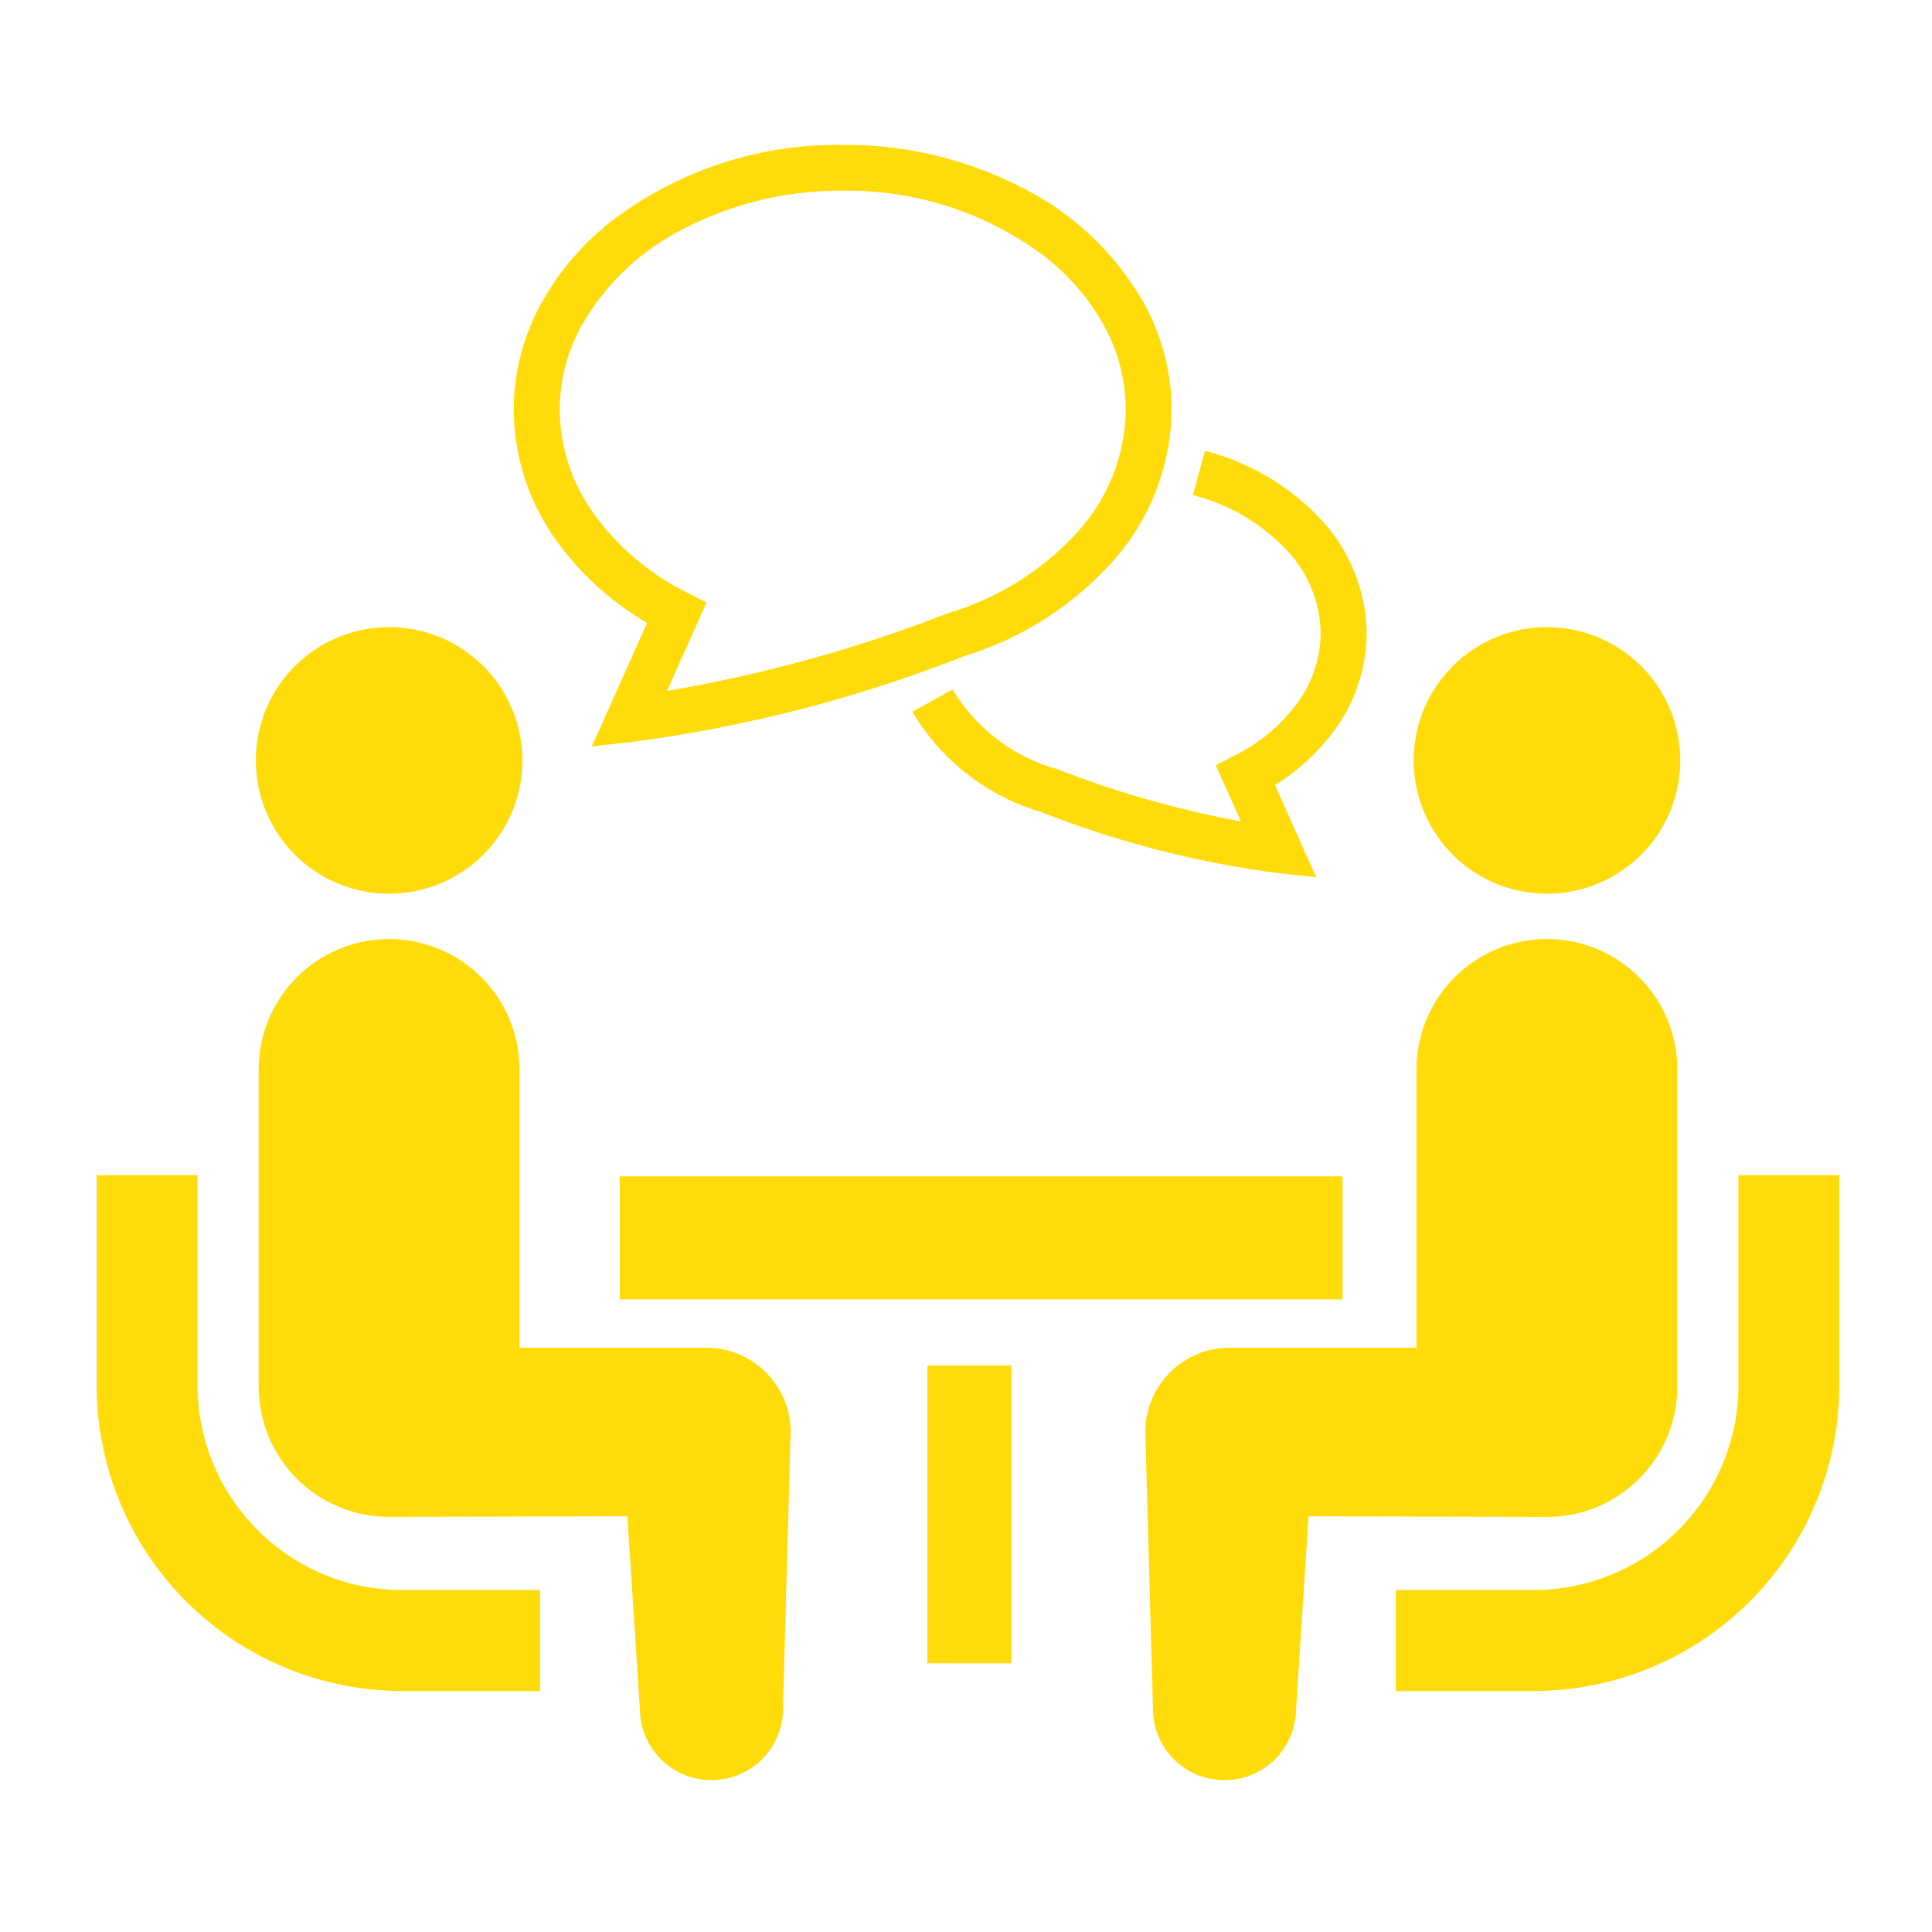
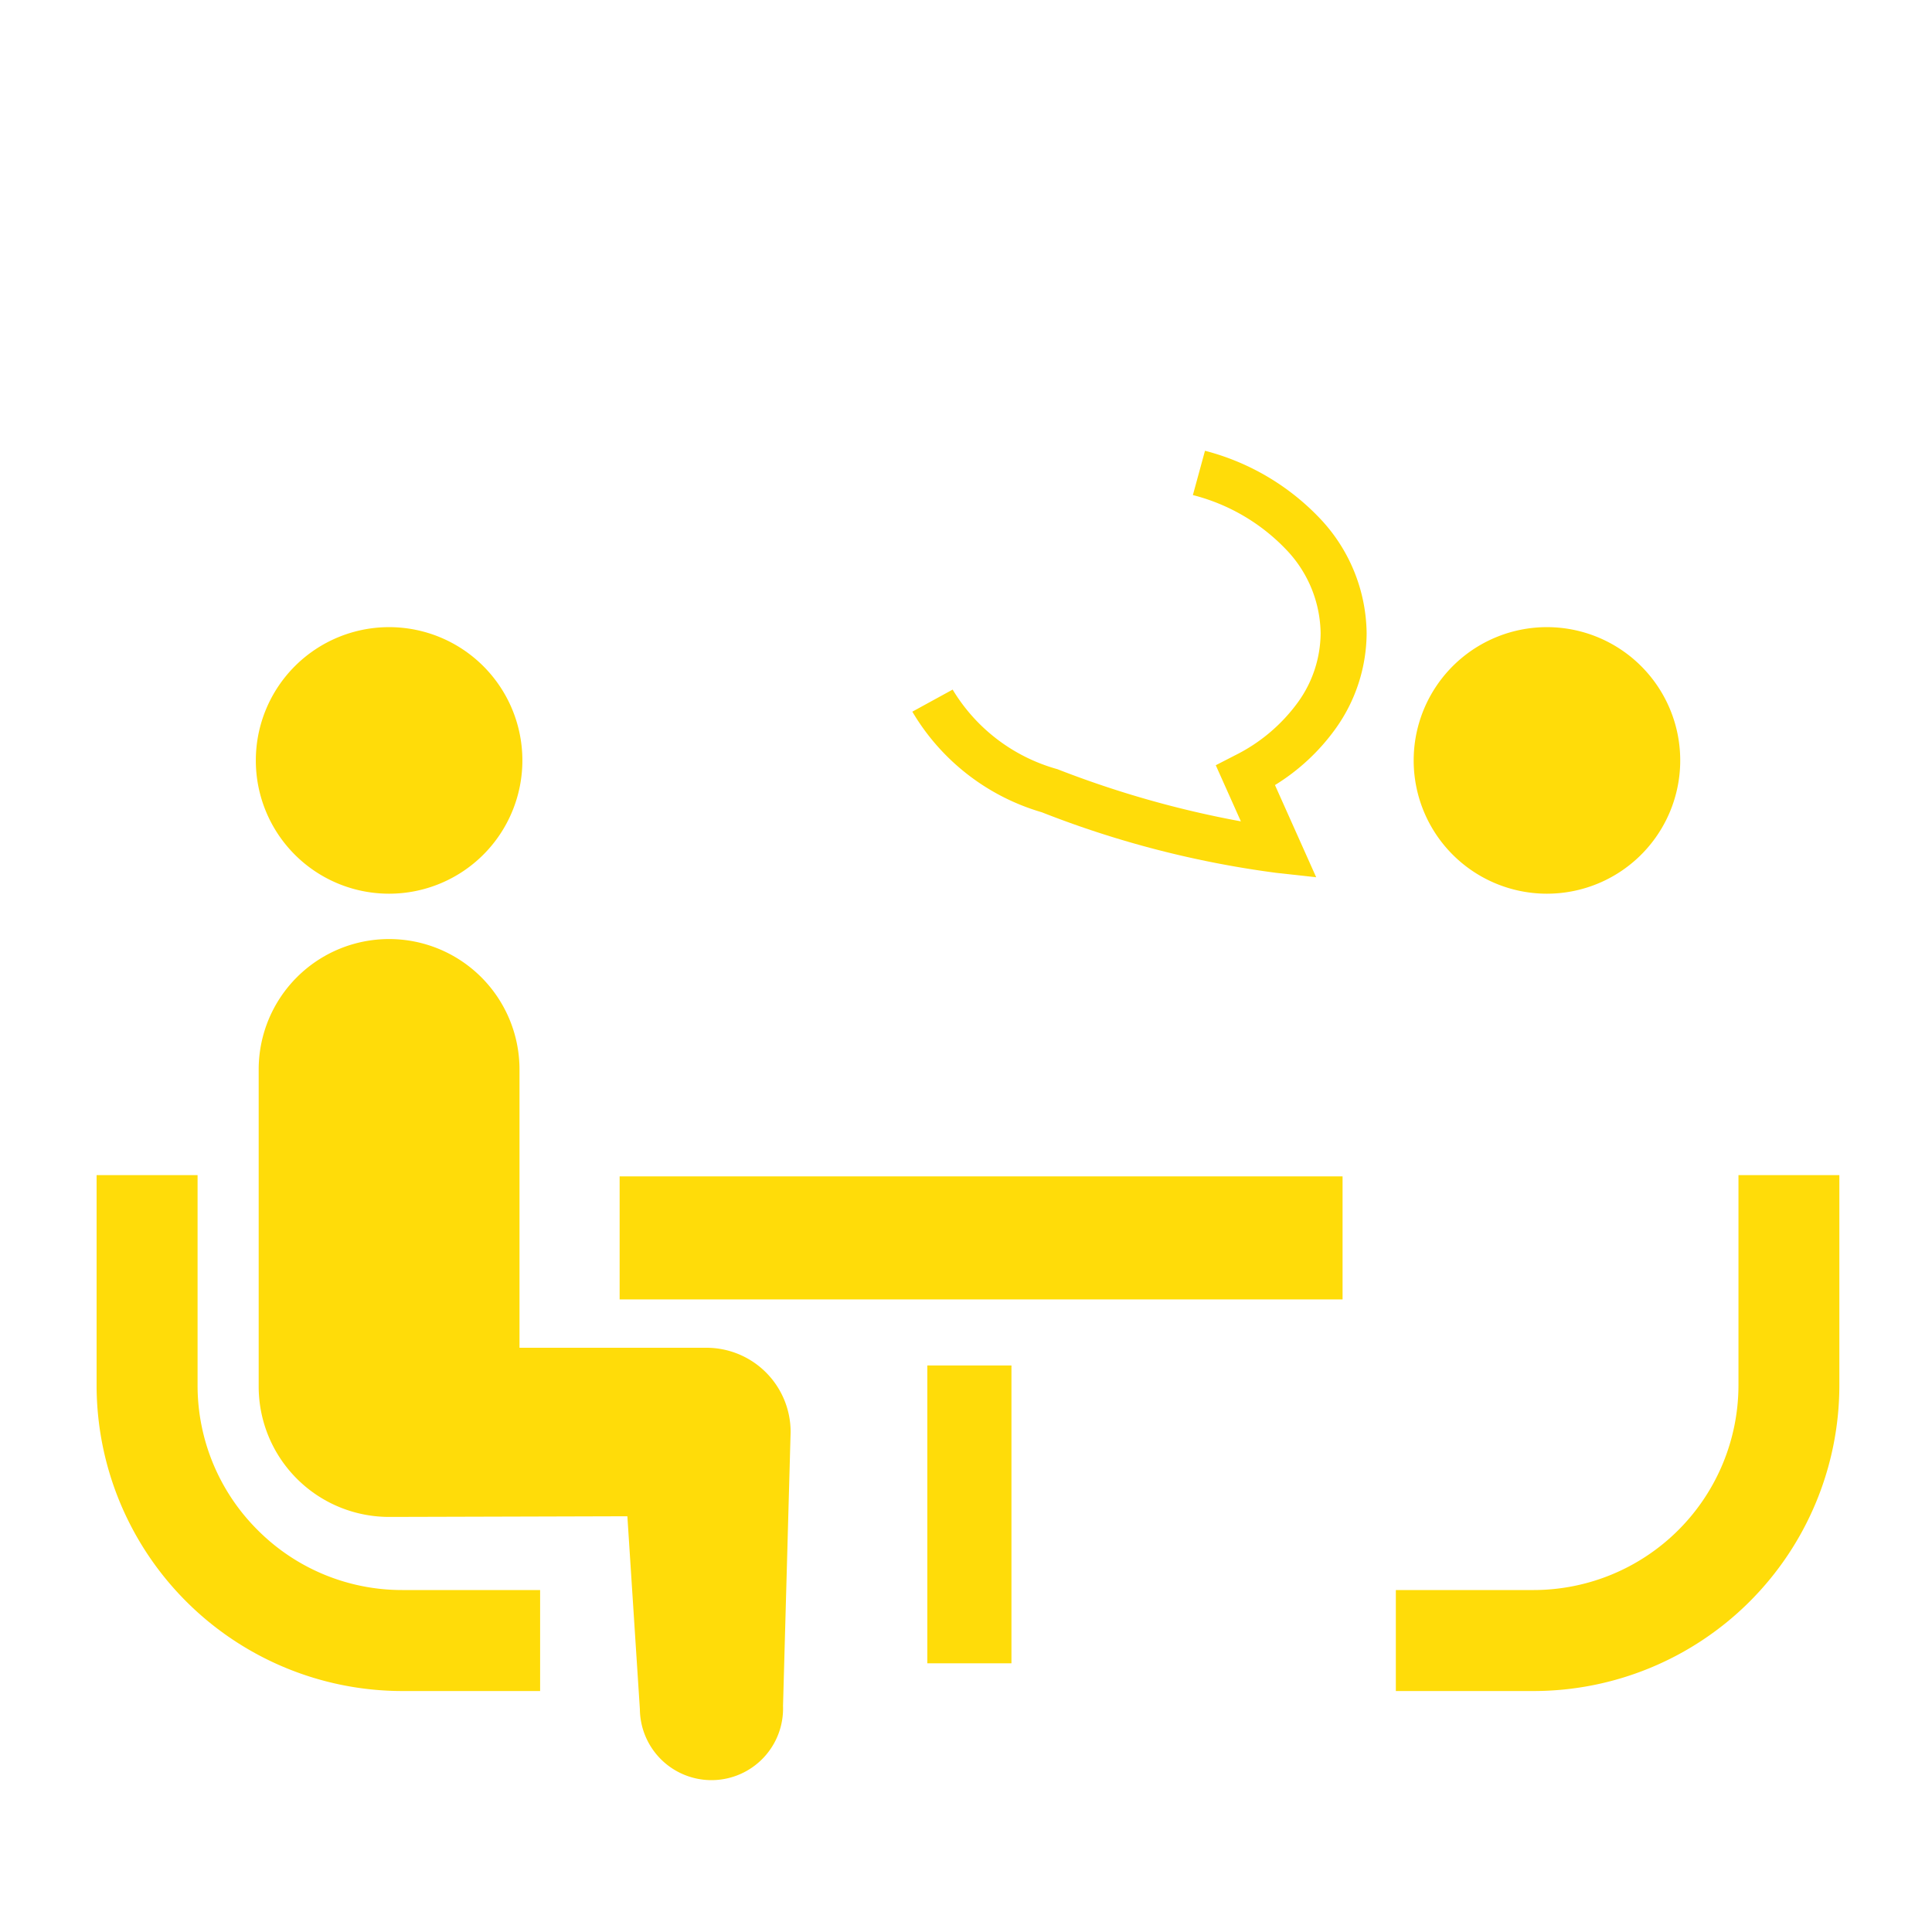
<svg xmlns="http://www.w3.org/2000/svg" width="120" height="120" viewBox="0 0 120 120">
  <g id="グループ_19979" data-name="グループ 19979" transform="translate(-391 -3877)">
    <g id="グループ_19551" data-name="グループ 19551" transform="translate(143 133)">
      <rect id="長方形_23427" data-name="長方形 23427" width="120" height="120" transform="translate(248 3744)" fill="none" />
    </g>
    <g id="会話アイコン_1_" data-name="会話アイコン (1)" transform="translate(397 3870.067)">
      <path id="パス_19181" data-name="パス 19181" d="M10,340.632a12.662,12.662,0,0,1-3.728-8.977V318.589H0v13.065a19,19,0,0,0,18.979,18.98h8.569v-6.273H18.979A12.647,12.647,0,0,1,10,340.632Z" transform="translate(0 -238.668)" fill="#ffdc09" />
      <path id="パス_19182" data-name="パス 19182" d="M55.055,174.163a8.278,8.278,0,1,0-8.278-8.278A8.272,8.272,0,0,0,55.055,174.163Z" transform="translate(-36.887 -111.721)" fill="#ffdc09" />
      <path id="パス_19183" data-name="パス 19183" d="M75.441,274.619H63.828V257.333a8.1,8.1,0,1,0-16.2,0v19.693a8.1,8.1,0,0,0,8.1,8.1c.607,0,14.8-.041,14.8-.041l.777,11.985a4.447,4.447,0,1,0,8.891-.2l.472-17.022A5.23,5.23,0,0,0,75.441,274.619Z" transform="translate(-37.561 -183.974)" fill="#ffdc09" />
      <path id="パス_19184" data-name="パス 19184" d="M402.981,318.589v13.065a12.731,12.731,0,0,1-12.705,12.707H381.7v6.273h8.571a19,19,0,0,0,18.977-18.98V318.589Z" transform="translate(-301.002 -238.668)" fill="#ffdc09" />
      <path id="パス_19185" data-name="パス 19185" d="M395.2,174.163a8.278,8.278,0,1,0-8.276-8.278A8.276,8.276,0,0,0,395.2,174.163Z" transform="translate(-305.118 -111.721)" fill="#ffdc09" />
-       <path id="パス_19186" data-name="パス 19186" d="M341.129,277.026V257.332a8.1,8.1,0,1,0-16.2,0v17.286H313.318a5.23,5.23,0,0,0-5.233,5.233l.472,17.022a4.447,4.447,0,1,0,8.891.2l.777-11.985s14.2.041,14.8.041A8.1,8.1,0,0,0,341.129,277.026Z" transform="translate(-242.948 -183.974)" fill="#ffdc09" />
      <rect id="長方形_23589" data-name="長方形 23589" width="44.903" height="7.642" transform="translate(32.486 80)" fill="#ffdc09" />
      <rect id="長方形_23590" data-name="長方形 23590" width="5.225" height="18.499" transform="translate(51.598 91.745)" fill="#ffdc09" />
      <path id="パス_19187" data-name="パス 19187" d="M264.983,117.144a7.388,7.388,0,0,1-1.412,4.291,10.7,10.7,0,0,1-3.9,3.29l-1.2.617,1.559,3.486a62.248,62.248,0,0,1-11.336-3.218l-.044-.019-.047-.013a11.036,11.036,0,0,1-6.475-4.934l-2.505,1.371a13.834,13.834,0,0,0,8.04,6.248v0a61.68,61.68,0,0,0,14.569,3.764l2.476.273-2.56-5.726a13.029,13.029,0,0,0,3.762-3.5,10.255,10.255,0,0,0,1.931-5.933,10.519,10.519,0,0,0-2.912-7.14,15.027,15.027,0,0,0-7.128-4.191l-.752,2.752a12.137,12.137,0,0,1,5.778,3.369A7.641,7.641,0,0,1,264.983,117.144Z" transform="translate(-188.957 -70.879)" fill="#ffdc09" />
-       <path id="パス_19188" data-name="パス 19188" d="M130.837,45.622l-3.431,7.671,2.478-.275A87.279,87.279,0,0,0,150.52,47.69a20.391,20.391,0,0,0,9.18-5.825,14.331,14.331,0,0,0,3.715-9.472,13.769,13.769,0,0,0-1.663-6.525,17.893,17.893,0,0,0-7.471-7.2,23.982,23.982,0,0,0-11.3-2.737,23.146,23.146,0,0,0-14.322,4.712,16.857,16.857,0,0,0-4.446,5.223,13.808,13.808,0,0,0-1.66,6.525,14.063,14.063,0,0,0,2.643,8.115A18.3,18.3,0,0,0,130.837,45.622Zm-4.1-18.411a15.087,15.087,0,0,1,6.3-6.03,21.133,21.133,0,0,1,9.951-2.4,20.3,20.3,0,0,1,12.555,4.093,13.989,13.989,0,0,1,3.7,4.334,10.905,10.905,0,0,1,1.325,5.18,11.477,11.477,0,0,1-3.008,7.6A17.566,17.566,0,0,1,149.574,45l-.041.013-.044.019a88.465,88.465,0,0,1-17.415,4.812l2.454-5.483-1.2-.617a15.833,15.833,0,0,1-5.789-4.881,11.177,11.177,0,0,1-2.128-6.47A10.906,10.906,0,0,1,126.734,27.212Z" transform="translate(-96.645)" fill="#ffdc09" />
    </g>
  </g>
</svg>